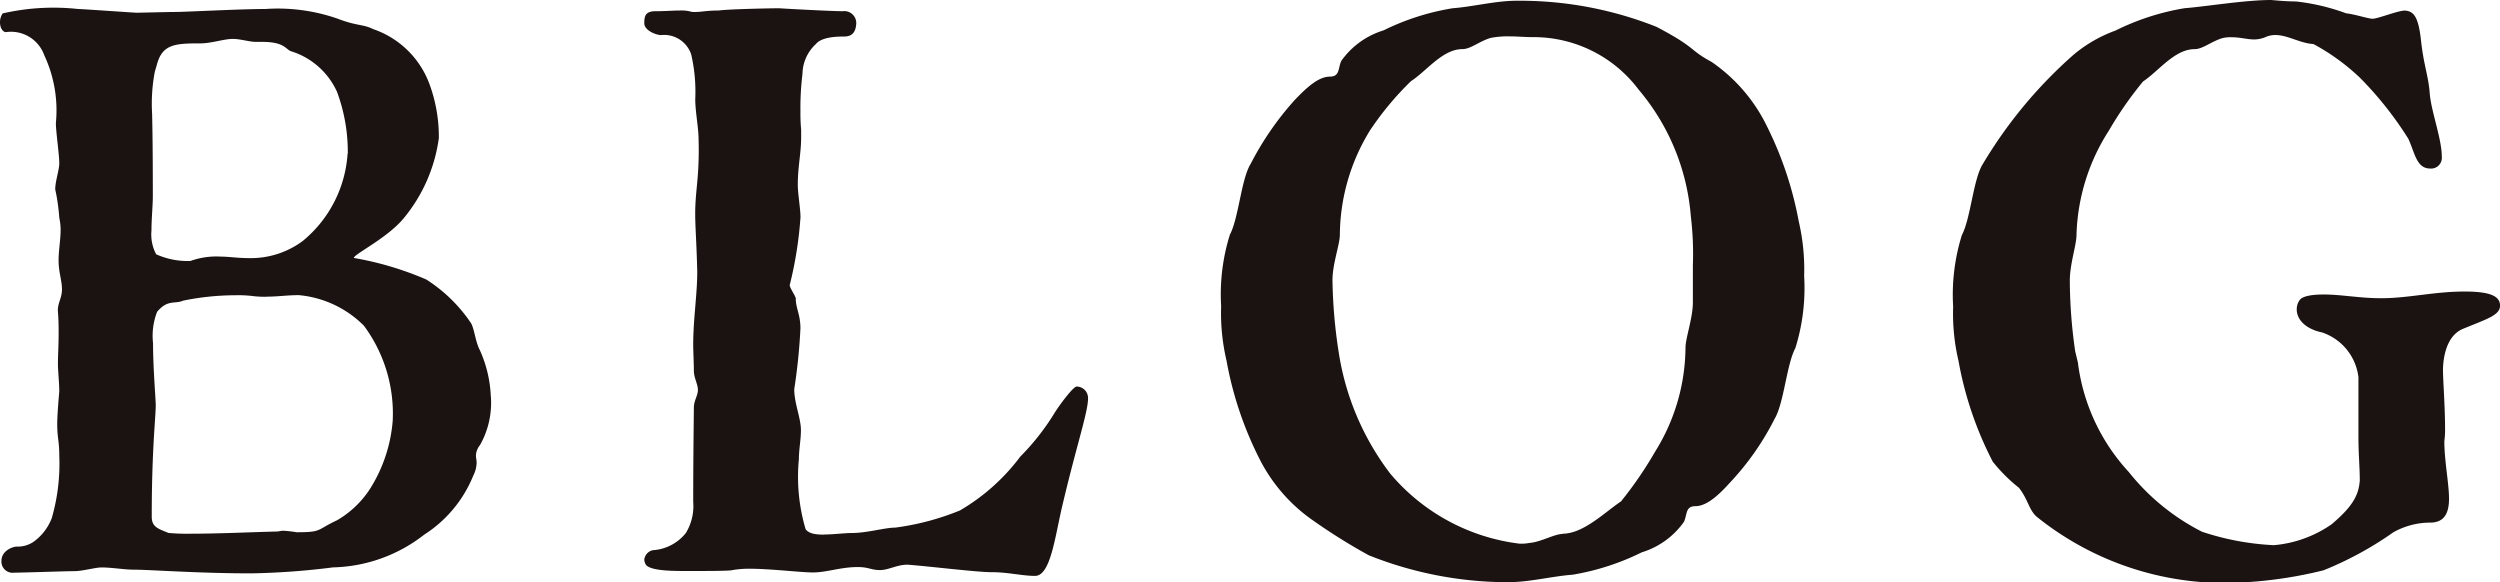
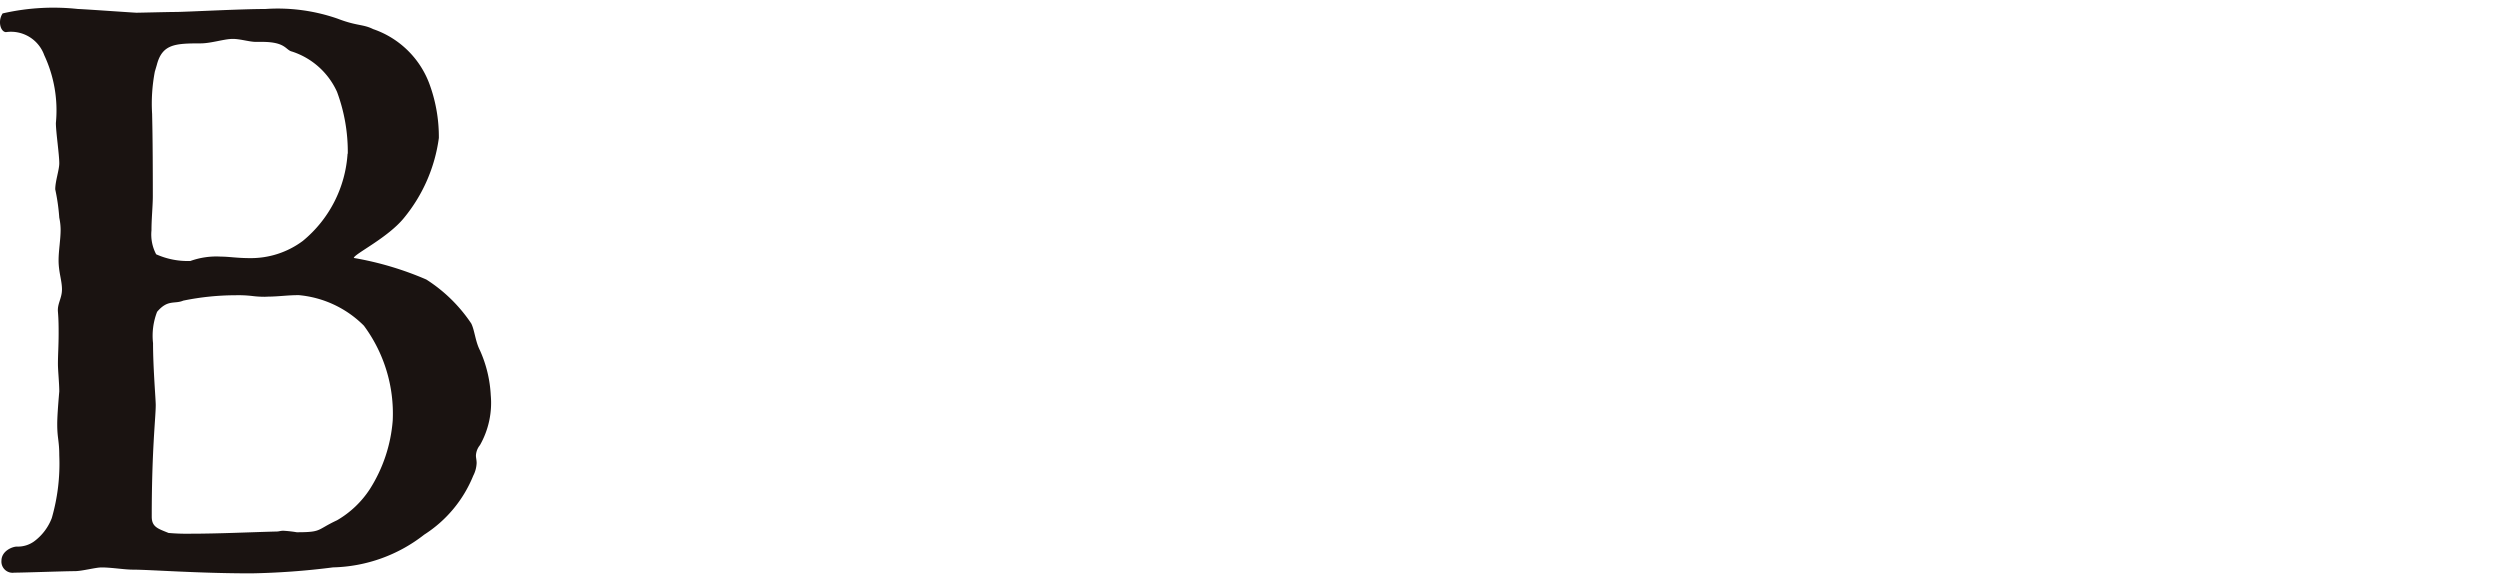
<svg xmlns="http://www.w3.org/2000/svg" width="46.393" height="10.804" viewBox="0 0 46.393 10.804">
  <defs>
    <clipPath id="clip-path">
      <rect id="Rectangle_58" data-name="Rectangle 58" width="46.393" height="10.804" fill="none" />
    </clipPath>
  </defs>
  <g id="Group_107" data-name="Group 107" transform="translate(0 0)">
    <g id="Group_106" data-name="Group 106" transform="translate(0 0)" clip-path="url(#clip-path)">
      <path id="Path_321" data-name="Path 321" d="M1.1,8.591c0-.277-.038-.318-.038-.581,0-.125.013-.318.038-.608,0-.153-.025-.388-.025-.512,0-.166.013-.332.013-.567,0-.111,0-.249-.013-.4s.075-.249.075-.415-.063-.318-.063-.539c0-.18.038-.387.038-.567A1.083,1.083,0,0,0,1.1,4.178a3.69,3.69,0,0,0-.075-.526c0-.153.075-.36.075-.484,0-.166-.063-.581-.063-.747A2.416,2.416,0,0,0,.821,1.162.655.655,0,0,0,.112.734C.049.734,0,.651,0,.554A.292.292,0,0,1,.049.387a4.223,4.223,0,0,1,1.4-.082c.075,0,1.046.069,1.083.069.062,0,.6-.014.722-.014.186,0,1.2-.055,1.668-.055A3.378,3.378,0,0,1,6.264.484c.36.139.472.1.66.194A1.7,1.7,0,0,1,7.981,1.729a2.851,2.851,0,0,1,.163.969A2.953,2.953,0,0,1,7.5,4.178c-.3.373-.934.677-.934.747a5.909,5.909,0,0,1,1.345.4,2.834,2.834,0,0,1,.834.816c.063.125.075.332.162.5a2.31,2.31,0,0,1,.2.83,1.587,1.587,0,0,1-.2.927.327.327,0,0,0-.075.194c0,.042.013.083.013.139a.561.561,0,0,1-.063.235,2.339,2.339,0,0,1-.909,1.093,2.85,2.85,0,0,1-1.693.608,13.767,13.767,0,0,1-1.519.111c-.983,0-1.892-.069-2.192-.069-.162,0-.4-.041-.584-.041-.113,0-.361.069-.5.069-.175,0-.947.028-1.121.028a.207.207,0,0,1-.237-.221c0-.18.2-.263.287-.263a.514.514,0,0,0,.324-.1.968.968,0,0,0,.323-.429A3.636,3.636,0,0,0,1.1,8.591m5.354-5.6a3.2,3.2,0,0,0-.2-1.149,1.388,1.388,0,0,0-.834-.747c-.124-.028-.112-.18-.56-.18H4.744c-.112,0-.287-.055-.424-.055-.161,0-.4.083-.6.083-.473,0-.71.014-.81.4l-.037.125a3.177,3.177,0,0,0-.05.788c0,.069.013.374.013,1.522,0,.179-.025.415-.025.636a.783.783,0,0,0,.087.443,1.43,1.43,0,0,0,.635.124A1.434,1.434,0,0,1,4.1,4.9c.149,0,.3.028.535.028a1.613,1.613,0,0,0,.983-.318A2.285,2.285,0,0,0,6.45,2.989M4.944,5.645a1.845,1.845,0,0,1-.262-.014,2.2,2.2,0,0,0-.311-.014,4.861,4.861,0,0,0-.971.1c-.162.069-.286-.028-.485.208a1.232,1.232,0,0,0-.075.581c0,.457.05,1.037.05,1.148,0,.235-.074.816-.074,2.074,0,.194.124.222.311.3a3.77,3.77,0,0,0,.4.014c.523,0,1.084-.027,1.619-.041.025,0,.062-.014.112-.014a2.388,2.388,0,0,1,.249.028c.473,0,.361-.042.747-.222a1.809,1.809,0,0,0,.611-.581,2.771,2.771,0,0,0,.423-1.273,2.738,2.738,0,0,0-.535-1.757,1.954,1.954,0,0,0-1.208-.567c-.224,0-.374.028-.6.028" transform="translate(0 -0.138)" fill="#1a1311" />
-       <path id="Path_322" data-name="Path 322" d="M25.251,10.046c.174,0,.386-.028.523-.028.274,0,.61-.1.8-.1a4.826,4.826,0,0,0,1.2-.318,3.773,3.773,0,0,0,1.121-1,4.414,4.414,0,0,0,.622-.788c.1-.166.361-.512.423-.512a.213.213,0,0,1,.212.221c0,.249-.212.871-.461,1.923-.149.6-.224,1.37-.523,1.37-.237,0-.5-.069-.809-.069-.274,0-1.171-.111-1.557-.139-.2,0-.349.1-.511.1s-.212-.056-.411-.056c-.324,0-.573.1-.835.1-.224,0-.784-.069-1.183-.069a1.774,1.774,0,0,0-.323.028c-.063.014-.511.014-.635.014h-.262c-.286,0-.635-.014-.7-.124a.212.212,0,0,1-.025-.083.2.2,0,0,1,.161-.179.851.851,0,0,0,.61-.318.959.959,0,0,0,.137-.581c0-.789.012-1.66.012-1.743,0-.138.075-.221.075-.332s-.075-.221-.075-.36-.012-.374-.012-.47c0-.5.075-.927.075-1.369-.013-.539-.038-.817-.038-1.079,0-.221.025-.429.038-.581a6.181,6.181,0,0,0,.025-.775c0-.235-.062-.526-.062-.761a3.07,3.07,0,0,0-.075-.83.53.53,0,0,0-.56-.36c-.087,0-.311-.083-.311-.221s.025-.222.212-.222.323-.013.448-.013a.731.731,0,0,1,.174.013.307.307,0,0,0,.124.014c.1,0,.2-.027.423-.027C23.508.294,24.317.28,24.417.28c.2.014,1,.055,1.183.055a.222.222,0,0,1,.249.249c-.013.153-.087.221-.224.221-.1,0-.411,0-.523.139a.767.767,0,0,0-.249.553,5.081,5.081,0,0,0-.038.692,3.314,3.314,0,0,0,.013.346v.138c0,.3-.062.54-.062.885,0,.166.05.443.05.6a7.2,7.2,0,0,1-.2,1.259c0,.055.112.208.112.249,0,.18.087.3.087.554A10.681,10.681,0,0,1,24.7,7.349c0,.262.124.539.124.76,0,.18-.038.359-.038.539a3.423,3.423,0,0,0,.125,1.3c.062.083.187.1.336.1" transform="translate(-9.961 -0.127)" fill="#1a1311" />
-       <path id="Path_323" data-name="Path 323" d="M46.824,10.815a6.974,6.974,0,0,1-2.541-.5,10.8,10.8,0,0,1-1.021-.637,3.078,3.078,0,0,1-.983-1.106,6.609,6.609,0,0,1-.635-1.868,3.846,3.846,0,0,1-.1-1.01,3.716,3.716,0,0,1,.162-1.328c.162-.3.211-1.037.386-1.314a5.537,5.537,0,0,1,.822-1.19c.187-.194.423-.429.647-.429.187,0,.15-.152.212-.291a1.494,1.494,0,0,1,.784-.567A4.548,4.548,0,0,1,45.84.164c.373-.028.8-.139,1.183-.139a6.864,6.864,0,0,1,2.6.484c.76.4.586.415,1.021.65a3.083,3.083,0,0,1,.984,1.107,6.668,6.668,0,0,1,.635,1.854,3.929,3.929,0,0,1,.1,1.01A3.754,3.754,0,0,1,52.2,6.471c-.162.3-.212,1.024-.386,1.314a5.024,5.024,0,0,1-.822,1.176c-.187.207-.423.443-.647.443-.187,0-.15.152-.212.29a1.492,1.492,0,0,1-.784.567,4.592,4.592,0,0,1-1.282.415c-.374.027-.8.138-1.183.138Zm1.058-.9c.386,0,.784-.4,1.083-.6a7.2,7.2,0,0,0,.635-.927,3.686,3.686,0,0,0,.561-1.923c0-.18.137-.553.137-.844V4.936a5.874,5.874,0,0,0-.038-.913,4.144,4.144,0,0,0-.971-2.352A2.436,2.436,0,0,0,47.334.7c-.162,0-.286-.014-.436-.014a1.643,1.643,0,0,0-.349.028c-.2.055-.374.208-.523.208-.374,0-.66.4-.959.595a5.585,5.585,0,0,0-.76.913,3.739,3.739,0,0,0-.56,1.937c0,.18-.137.539-.137.844a9.444,9.444,0,0,0,.112,1.314A4.948,4.948,0,0,0,44.682,8.8a3.726,3.726,0,0,0,2.4,1.3.862.862,0,0,0,.187-.014c.2-.014.461-.166.61-.166" transform="translate(-18.883 -0.011)" fill="#1a1311" />
-       <path id="Path_324" data-name="Path 324" d="M73.993,8.922c0-.249-.025-.5-.025-.8V7a1,1,0,0,0-.672-.83c-.324-.069-.473-.249-.473-.429a.289.289,0,0,1,.05-.166c.05-.082.237-.11.449-.11.336,0,.66.069,1.07.069.5,0,.984-.124,1.544-.124.473,0,.66.083.66.262s-.249.249-.685.429c-.374.152-.374.706-.374.775,0,.166.038.678.038,1.037a1.746,1.746,0,0,1-.013.277c0,.36.087.789.087,1.065,0,.3-.112.443-.349.443a1.4,1.4,0,0,0-.684.18,6.4,6.4,0,0,1-1.295.705,7.927,7.927,0,0,1-1.432.221,5.57,5.57,0,0,1-3.873-1.2c-.162-.124-.174-.332-.349-.553a2.953,2.953,0,0,1-.485-.484A6.572,6.572,0,0,1,66.547,6.7a3.827,3.827,0,0,1-.1-1.01,3.714,3.714,0,0,1,.162-1.328c.161-.3.212-1.037.386-1.314A8.478,8.478,0,0,1,68.688,1.01,2.576,2.576,0,0,1,69.46.567,4.545,4.545,0,0,1,70.743.152C71.116.124,71.864,0,72.348,0c.15.014.312.027.461.027a3.948,3.948,0,0,1,.934.221c.149.014.411.1.486.1.1,0,.473-.152.6-.152.15.013.249.082.3.553s.137.65.162.982.224.844.224,1.176a.2.2,0,0,1-.212.221c-.261,0-.286-.29-.41-.554a6.489,6.489,0,0,0-.9-1.134,3.99,3.99,0,0,0-.859-.622C72.872.8,72.66.65,72.424.65a.457.457,0,0,0-.187.041.559.559,0,0,1-.2.041c-.137,0-.261-.041-.423-.041a.67.67,0,0,0-.161.014c-.2.055-.374.207-.523.207-.374,0-.66.4-.959.6a6.819,6.819,0,0,0-.635.913,3.759,3.759,0,0,0-.6,1.937c0,.18-.124.539-.124.844a9.341,9.341,0,0,0,.1,1.314l.05.208a3.657,3.657,0,0,0,.946,2.033,4.114,4.114,0,0,0,1.358,1.107,4.961,4.961,0,0,0,1.332.249,2.207,2.207,0,0,0,1.071-.387c.411-.346.5-.554.523-.8" transform="translate(-30.202 0)" fill="#1a1311" />
    </g>
  </g>
</svg>